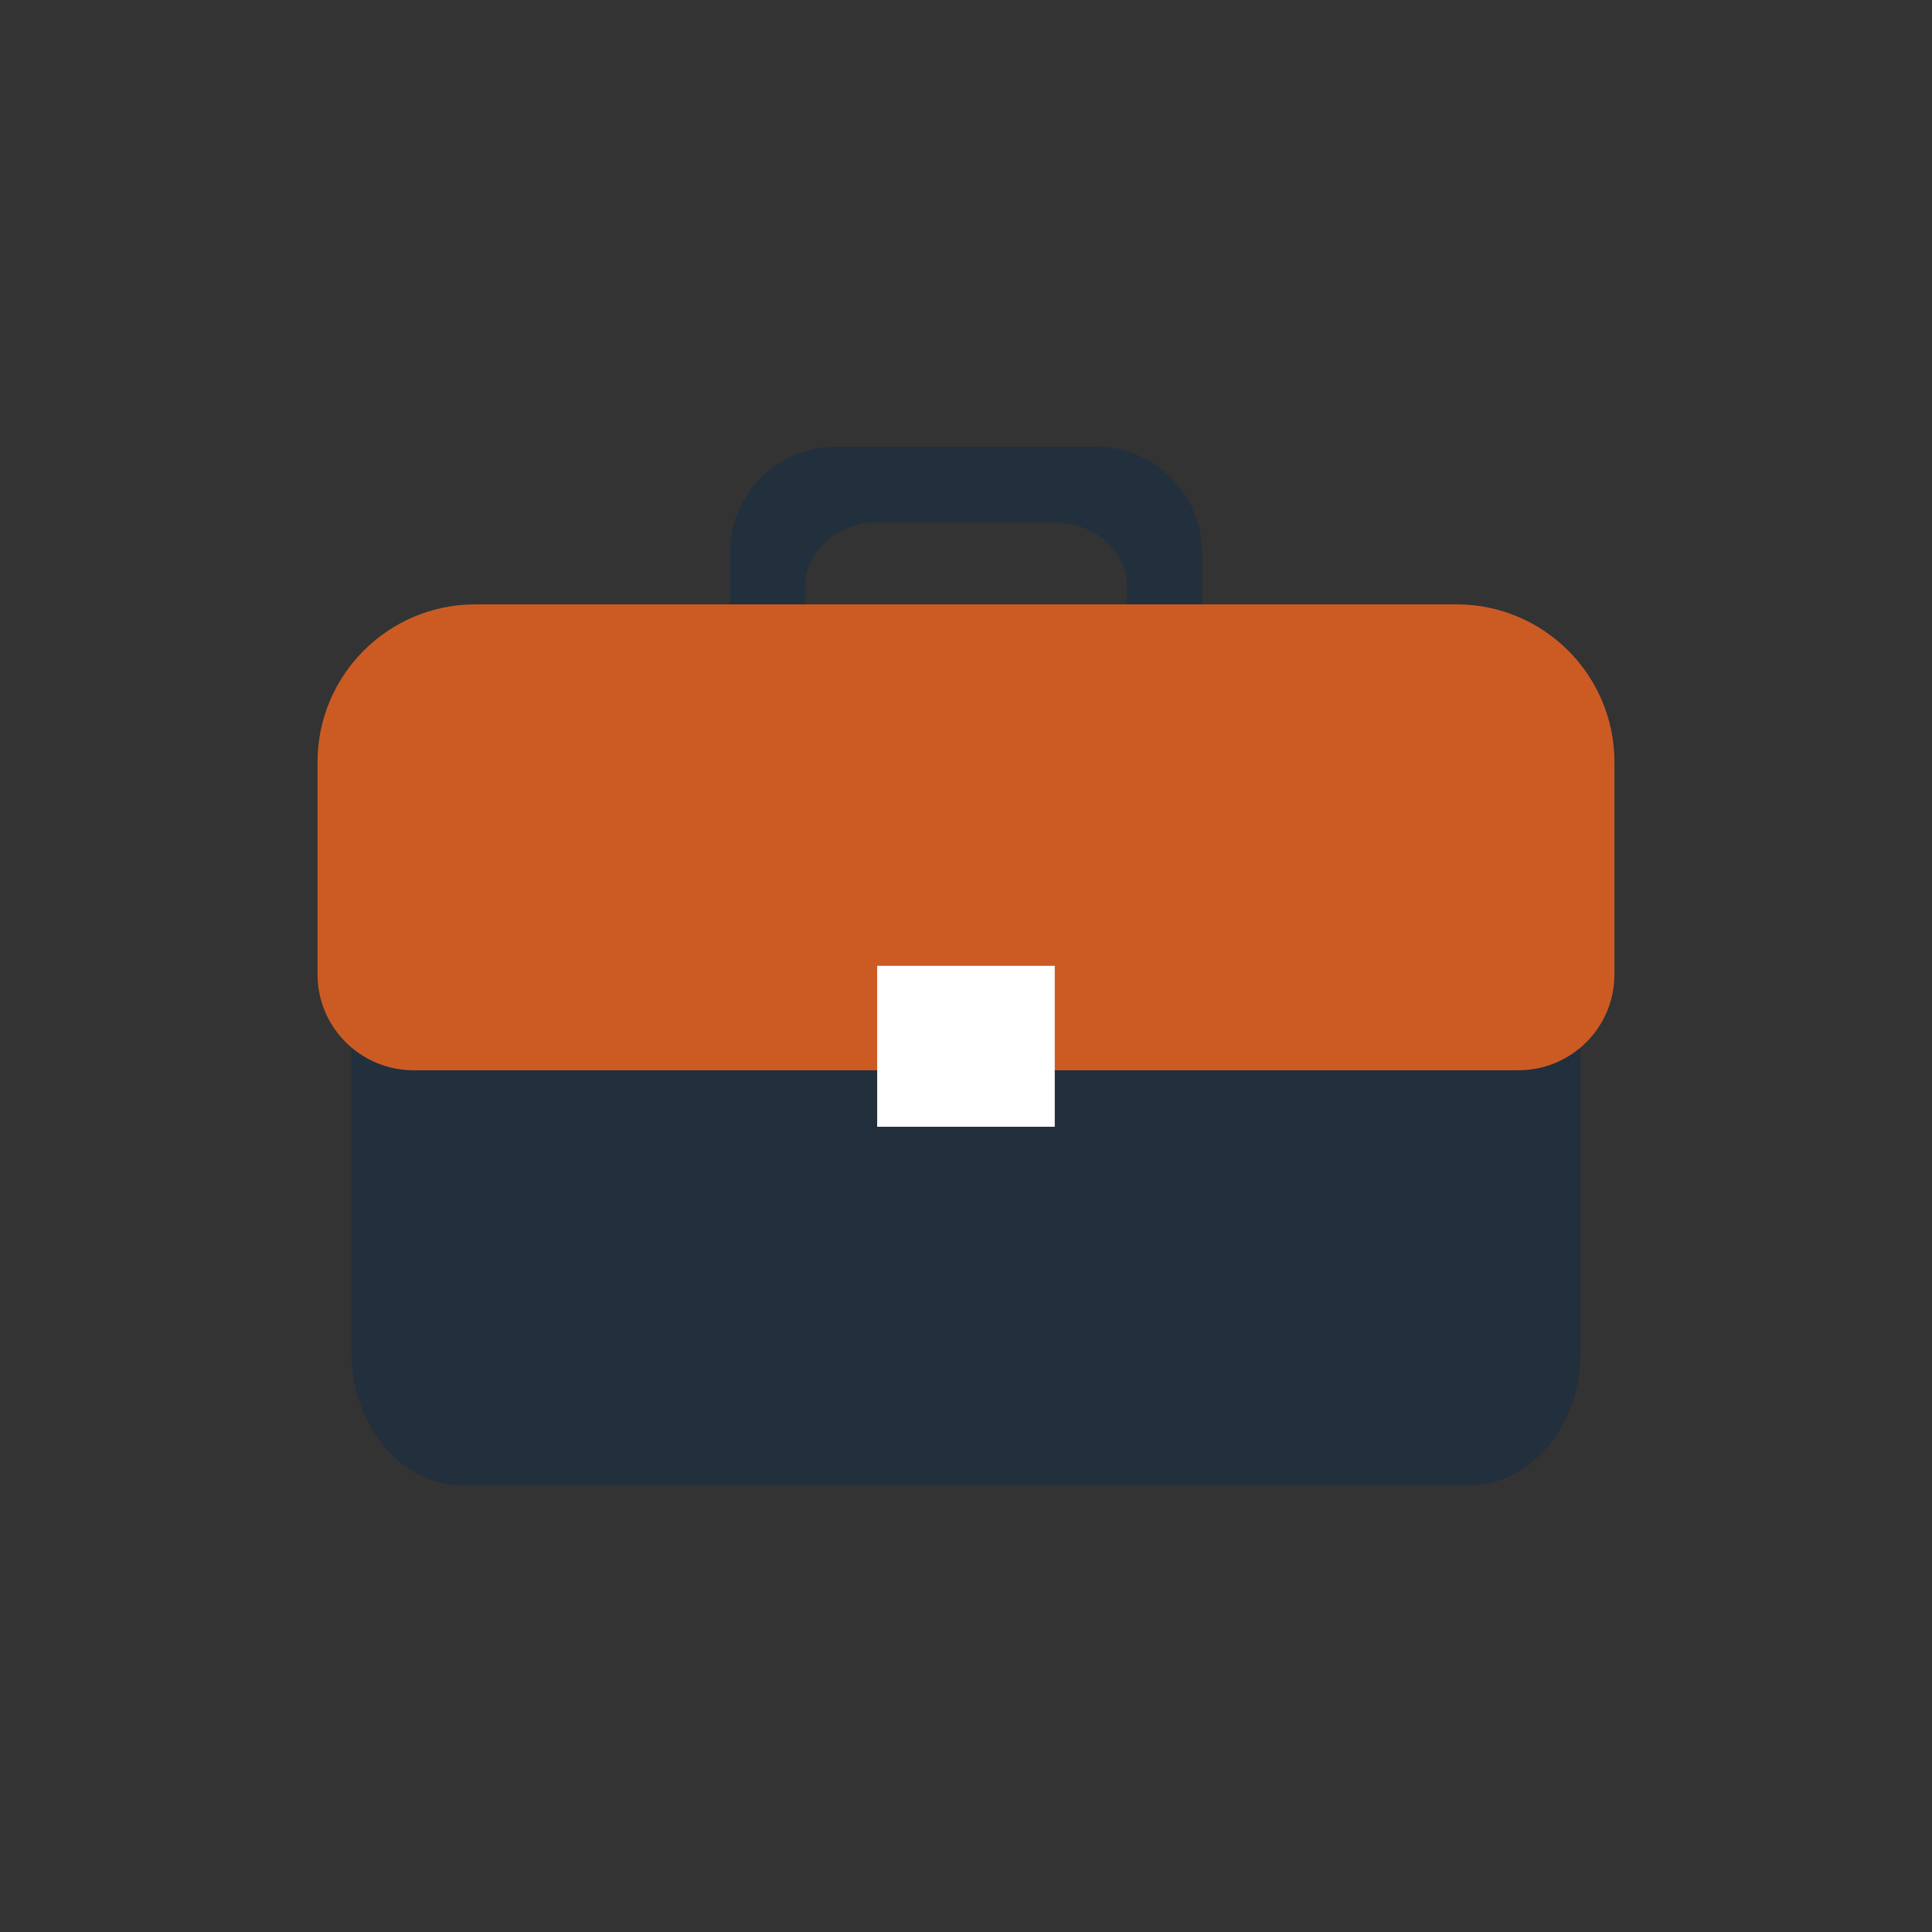
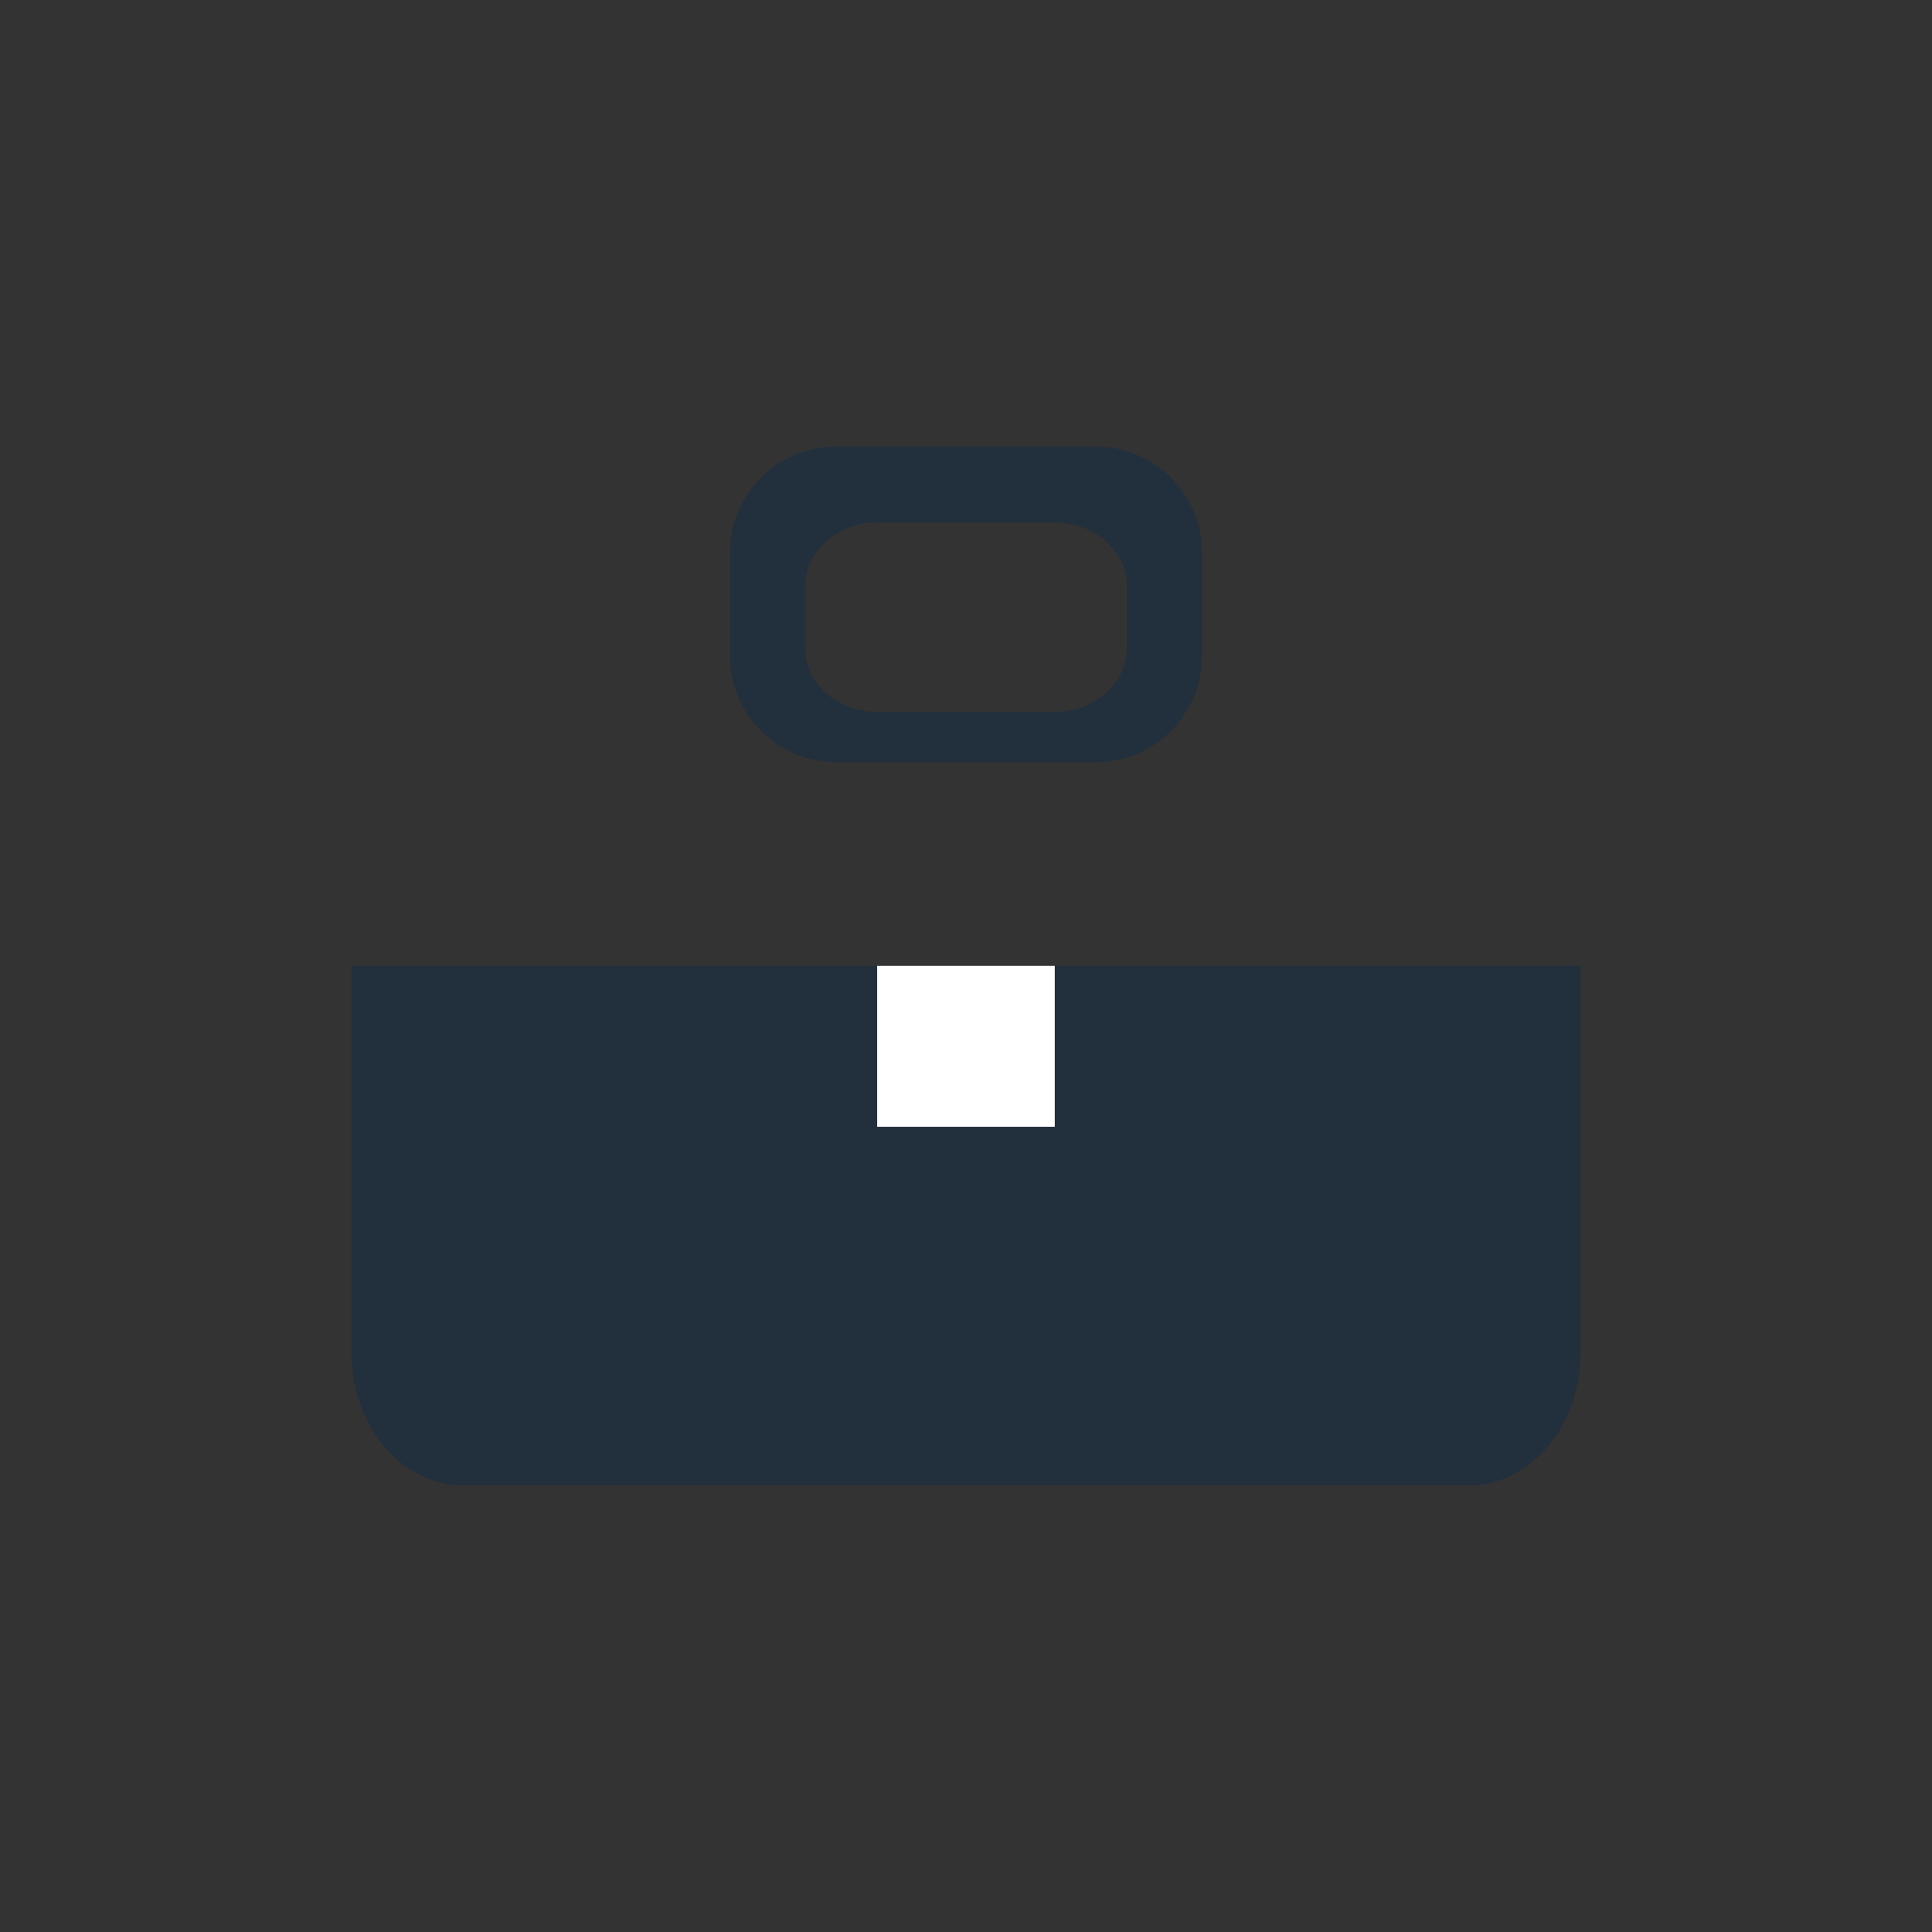
<svg xmlns="http://www.w3.org/2000/svg" width="2000" zoomAndPan="magnify" viewBox="0 0 1500 1500" height="2000" preserveAspectRatio="xMidYMid meet" version="1.0">
  <rect x="0" y="0" width="1500" height="1500" fill="#333333" stroke="none" />
  <defs>
    <clipPath id="2c88200872">
      <path d="M 566 346.812 L 934 346.812 L 934 592 L 566 592 Z M 566 346.812 " clip-rule="nonzero" />
    </clipPath>
    <clipPath id="94893033a3">
      <path d="M 272 749 L 1228 749 L 1228 1153.062 L 272 1153.062 Z M 272 749 " clip-rule="nonzero" />
    </clipPath>
    <clipPath id="1fc610023c">
      <path d="M 246.016 469 L 1254 469 L 1254 831 L 246.016 831 Z M 246.016 469 " clip-rule="nonzero" />
    </clipPath>
  </defs>
  <g clip-path="url(#2c88200872)">
    <path fill="#222f3d" d="M 874.992 503.289 C 874.992 530.645 849.773 552.801 818.734 552.801 L 681.262 552.801 C 650.18 552.801 625.004 530.645 625.004 503.289 L 625.004 455.113 C 625.004 427.762 650.18 405.602 681.262 405.602 L 818.734 405.602 C 849.773 405.602 874.992 427.762 874.992 455.113 Z M 850.75 346.723 L 649.246 346.723 C 603.734 346.723 566.789 383.621 566.789 429.137 L 566.789 509.285 C 566.789 554.797 603.734 591.742 649.246 591.742 L 850.75 591.742 C 896.309 591.742 933.207 554.797 933.207 509.285 L 933.207 429.137 C 933.207 383.621 896.309 346.723 850.75 346.723 " fill-opacity="1" fill-rule="nonzero" />
  </g>
  <g clip-path="url(#94893033a3)">
    <path fill="#222f3d" d="M 272.883 749.863 L 272.883 1049.852 C 272.883 1107 311.734 1153.27 359.648 1153.27 L 1140.348 1153.27 C 1188.262 1153.27 1227.113 1107 1227.113 1049.852 L 1227.113 749.863 L 272.883 749.863 " fill-opacity="1" fill-rule="nonzero" />
  </g>
  <g clip-path="url(#1fc610023c)">
-     <path fill="#cc5b23" d="M 1253.445 591.742 L 1253.445 756.523 C 1253.445 797.598 1220.141 830.945 1178.934 830.945 L 321.059 830.945 C 279.941 830.945 246.527 797.598 246.527 756.523 L 246.527 591.742 C 246.527 524.117 301.391 469.234 369.059 469.234 L 1130.934 469.234 C 1198.562 469.234 1253.445 524.117 1253.445 591.742 " fill-opacity="1" fill-rule="nonzero" />
-   </g>
+     </g>
  <path fill="#ffffff" d="M 818.91 874.812 L 681.039 874.812 L 681.039 749.863 L 818.91 749.863 L 818.91 874.812 " fill-opacity="1" fill-rule="nonzero" />
</svg>